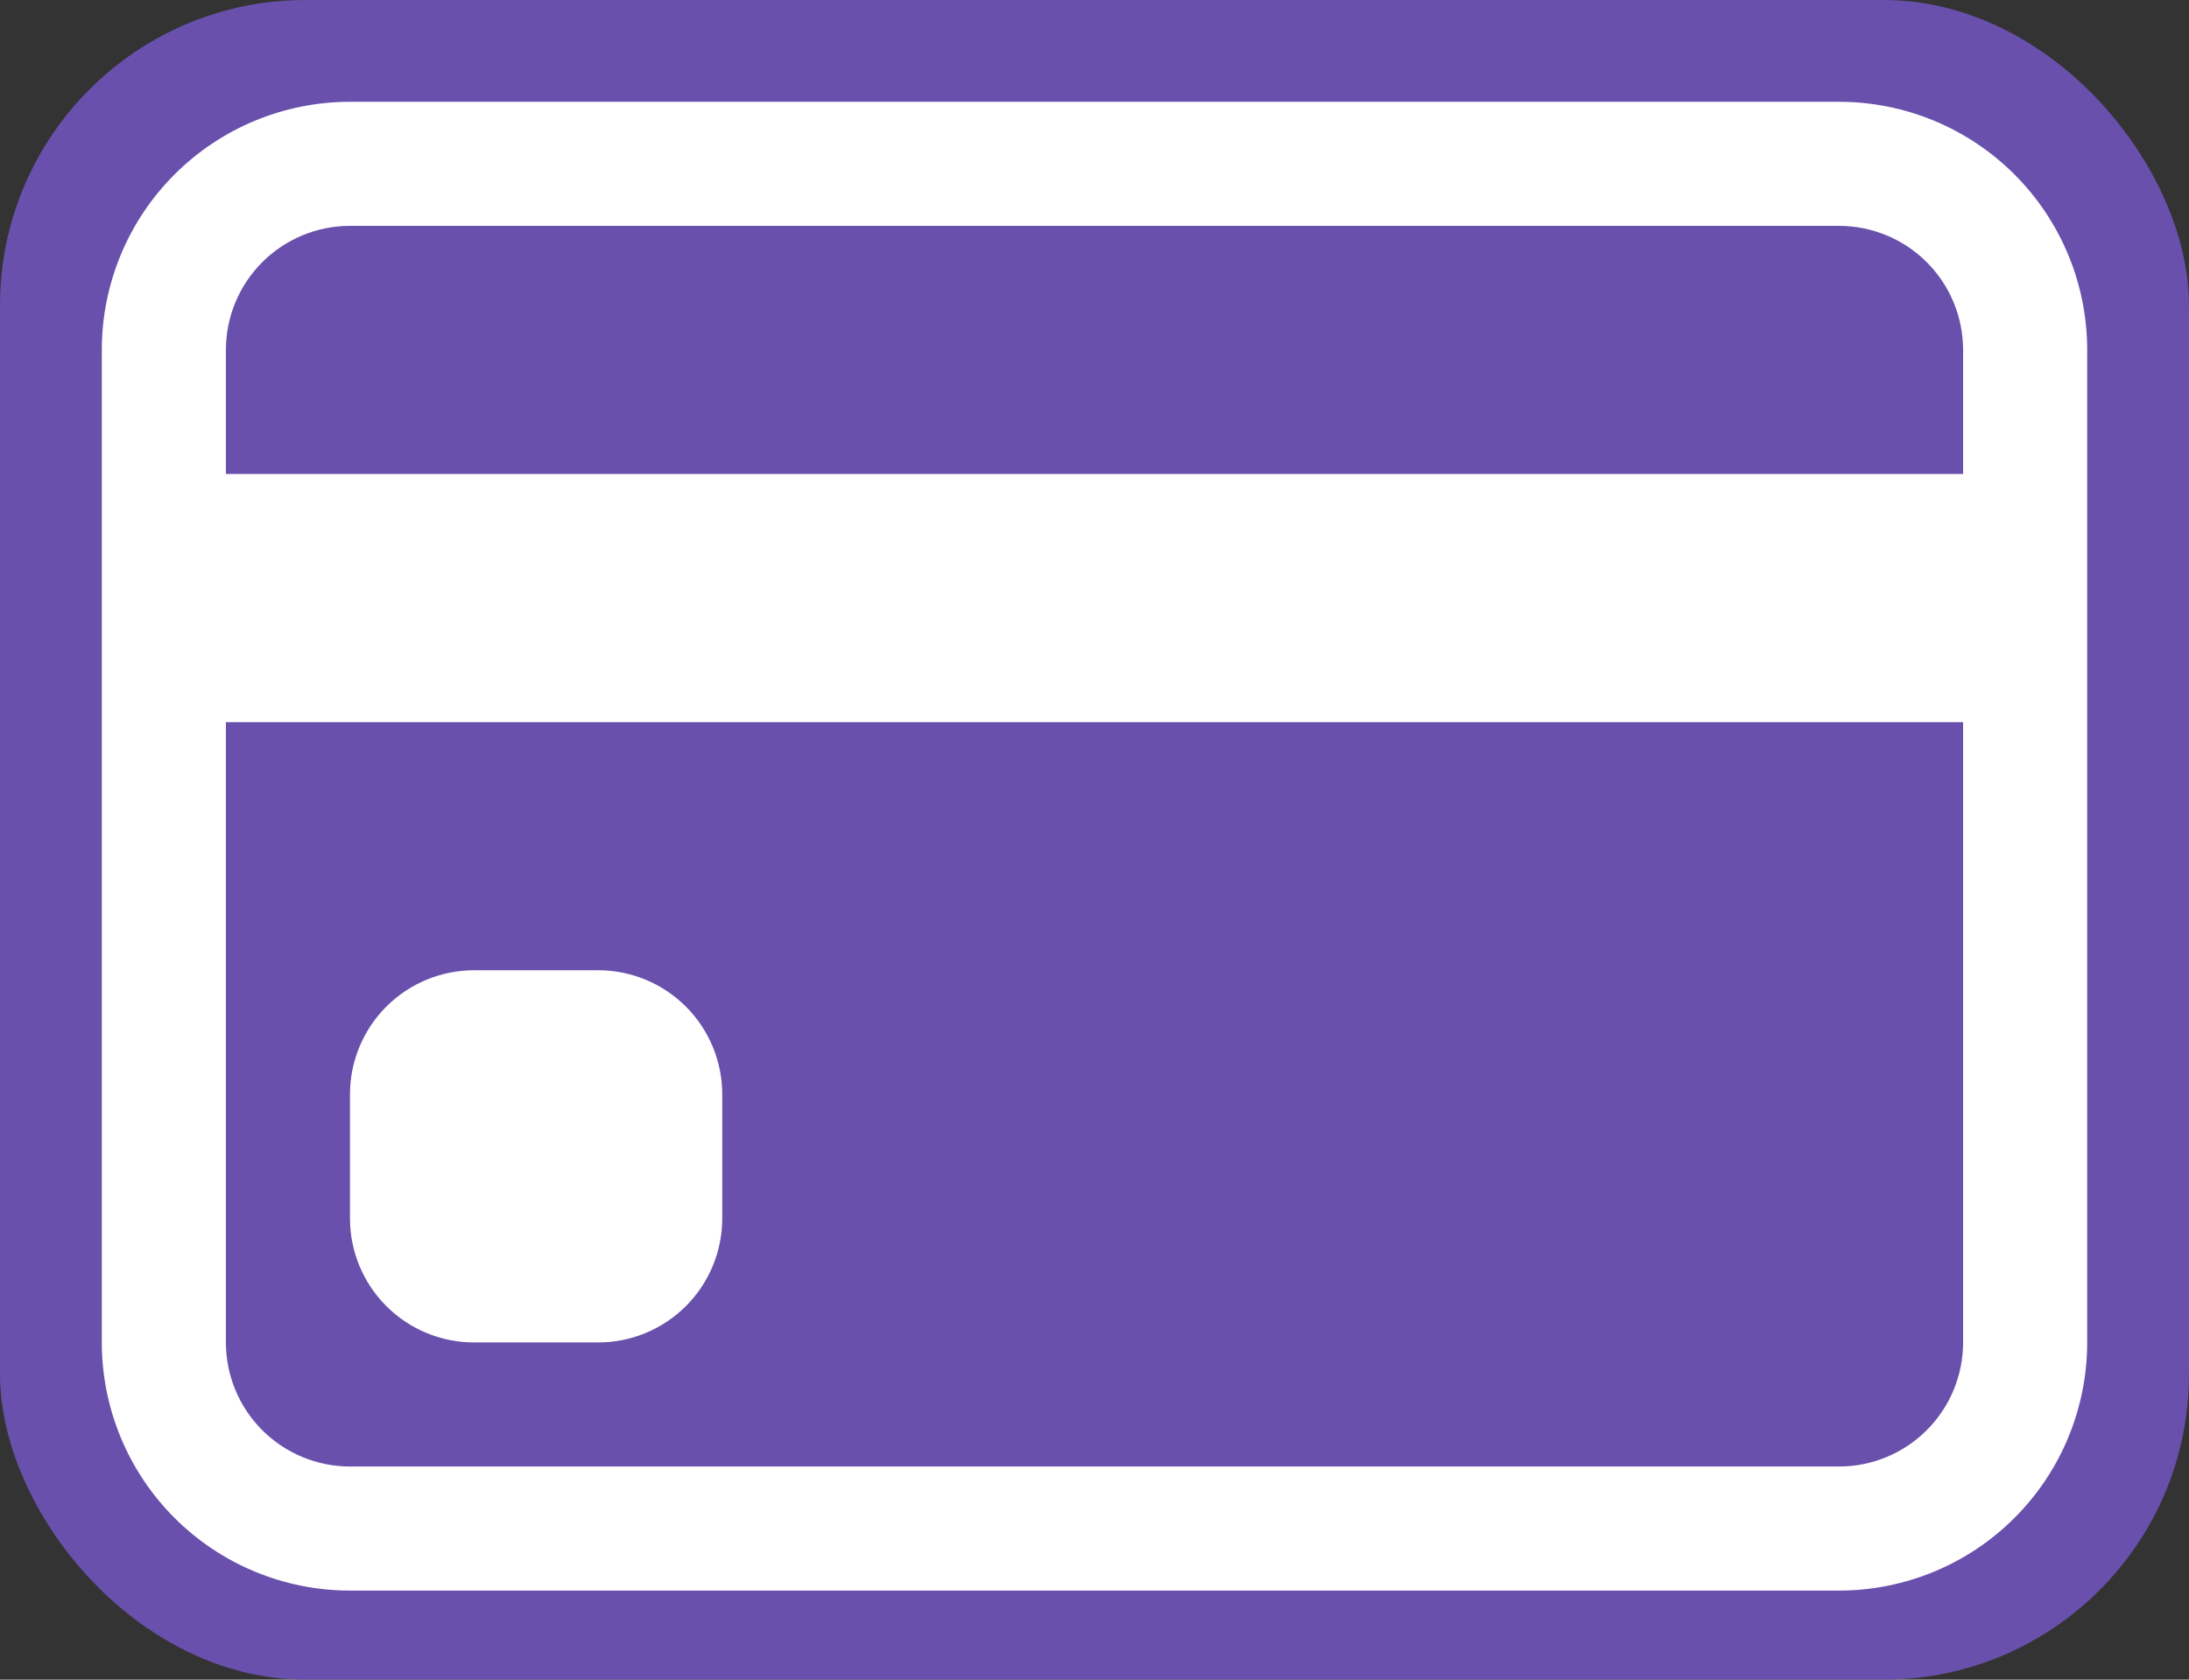
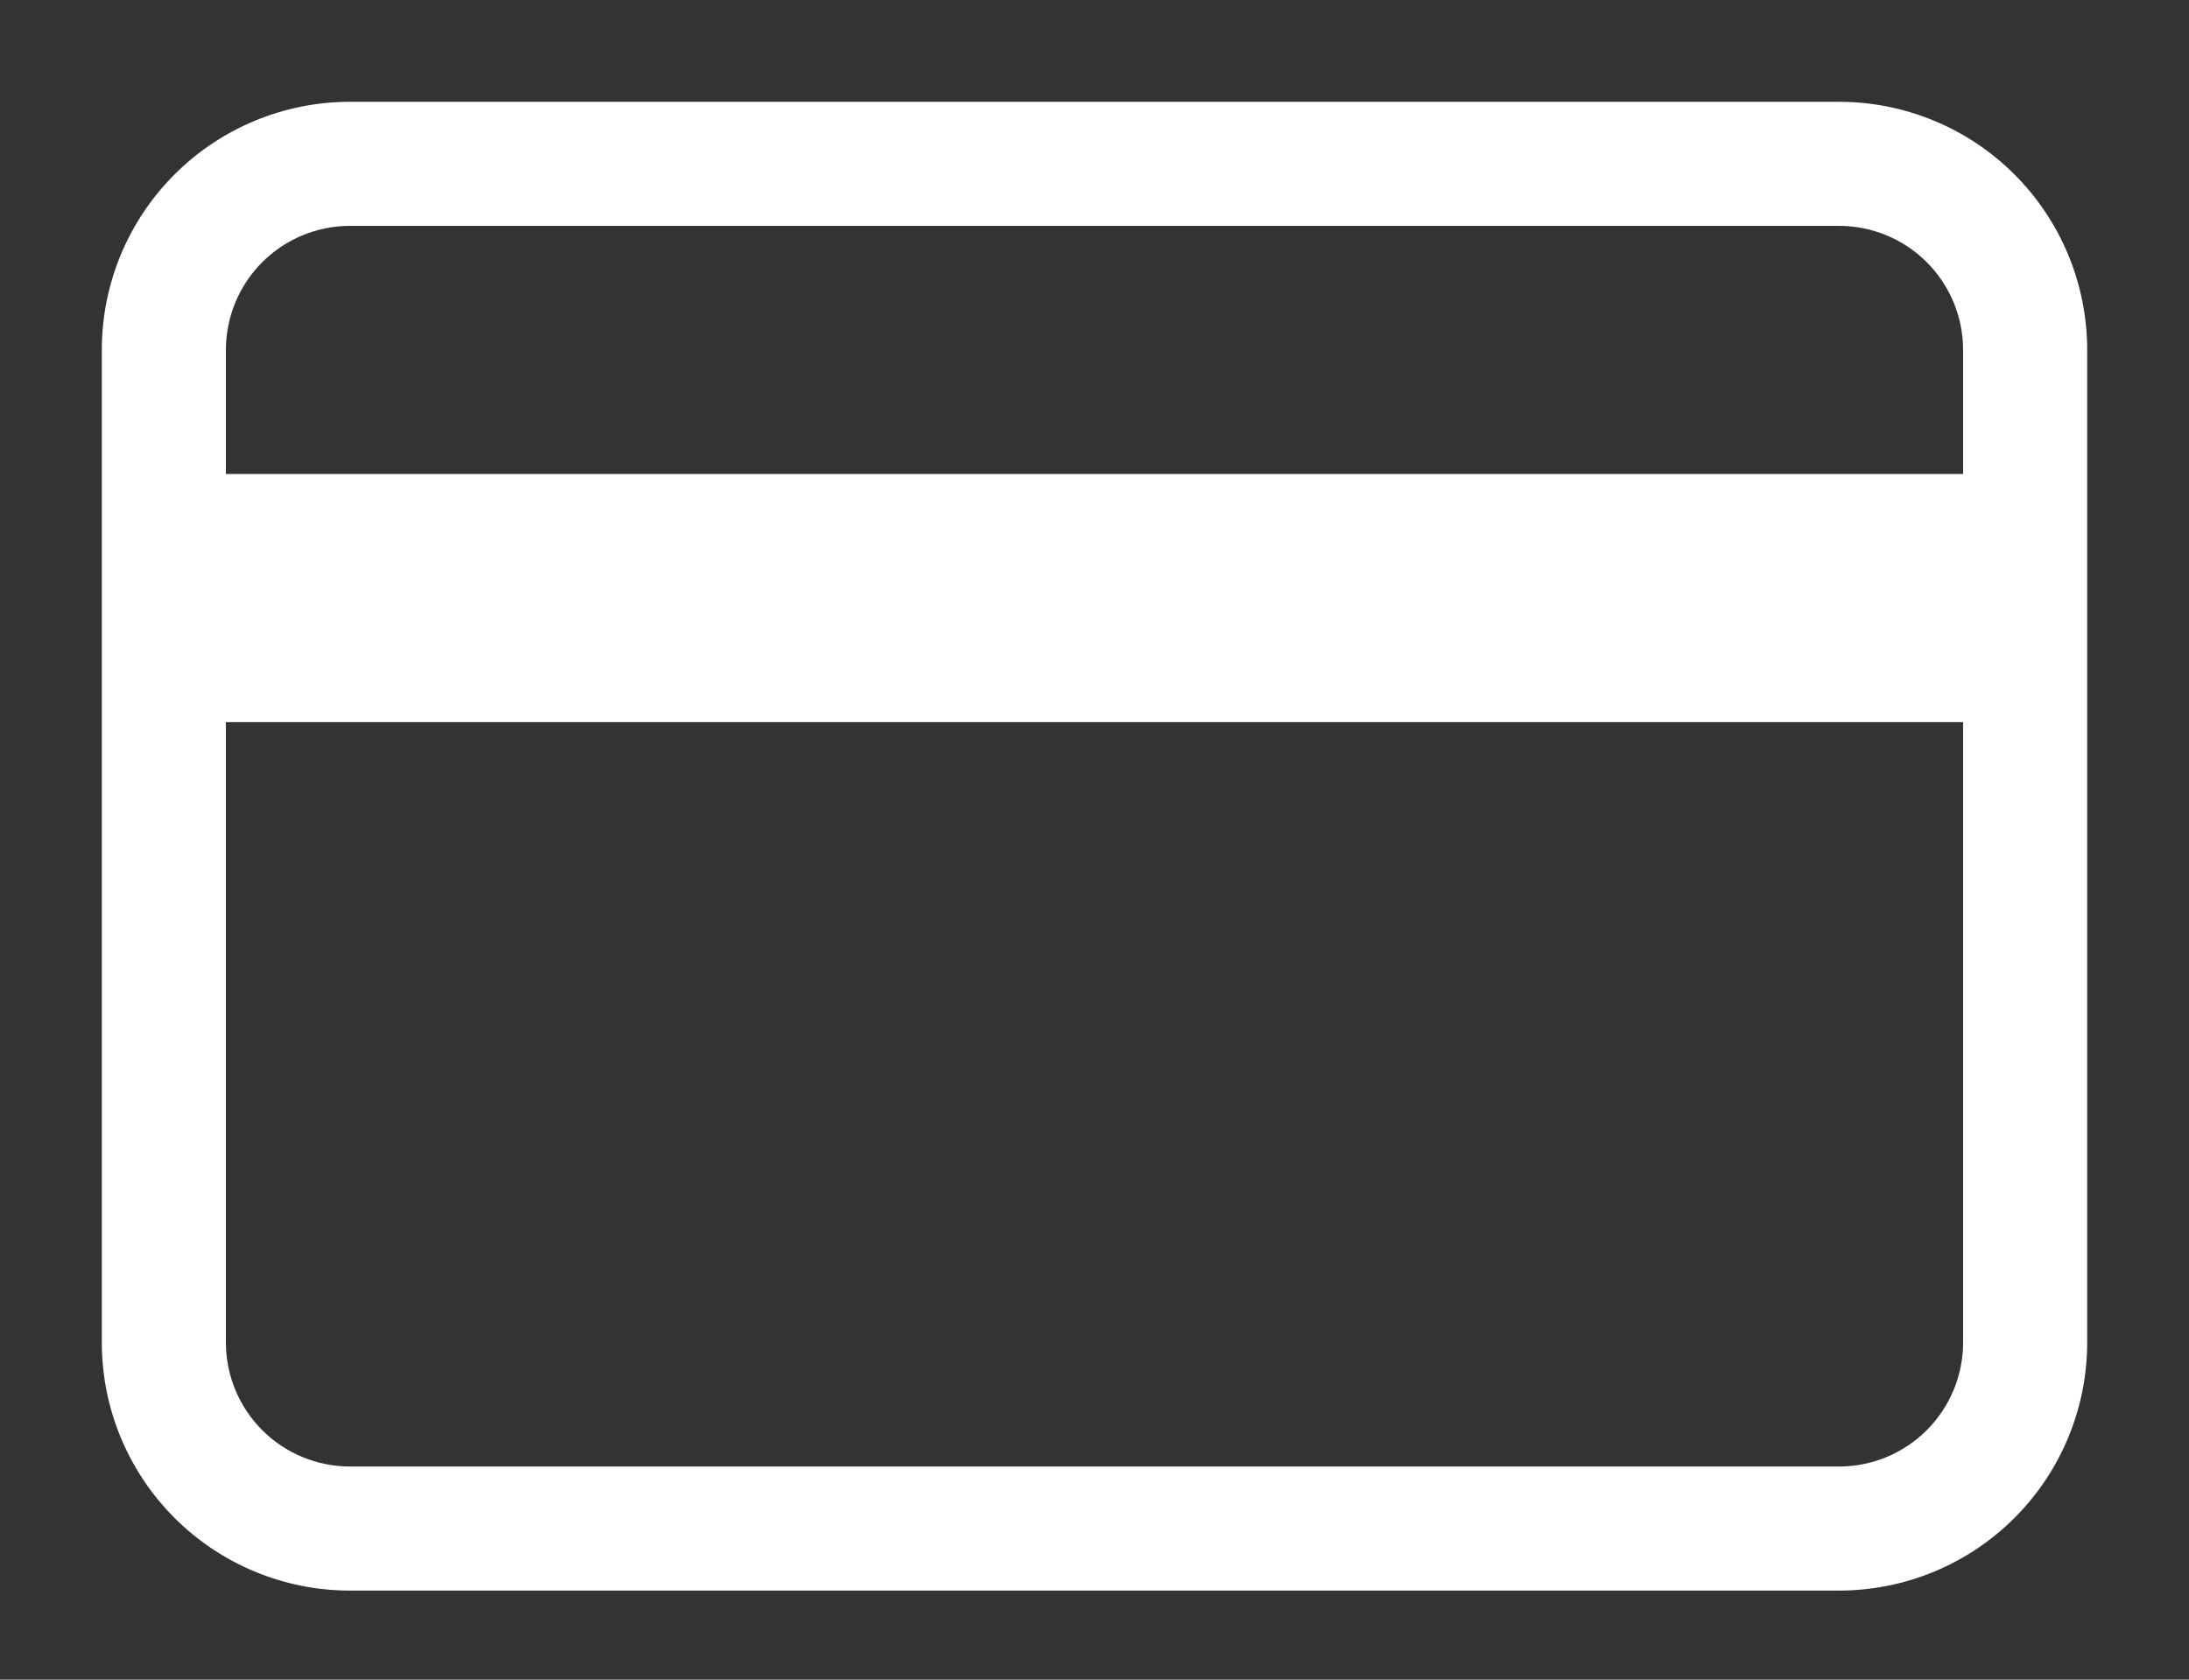
<svg xmlns="http://www.w3.org/2000/svg" width="86" height="66" viewBox="0 0 86 66" fill="none">
  <rect x="0" y="0" width="86" height="66" fill="#333333" stroke="none" />
-   <rect width="86" height="66" rx="12" fill="#6950AC" />
  <path d="M4 13.75C4 11.164 5.027 8.684 6.856 6.856C8.684 5.027 11.164 4 13.75 4H72.25C74.836 4 77.316 5.027 79.144 6.856C80.973 8.684 82 11.164 82 13.75V52.75C82 55.336 80.973 57.816 79.144 59.644C77.316 61.473 74.836 62.5 72.25 62.5H13.75C11.164 62.5 8.684 61.473 6.856 59.644C5.027 57.816 4 55.336 4 52.75V13.75ZM13.75 8.875C12.457 8.875 11.217 9.389 10.303 10.303C9.389 11.217 8.875 12.457 8.875 13.75V18.625H77.125V13.75C77.125 12.457 76.611 11.217 75.697 10.303C74.783 9.389 73.543 8.875 72.25 8.875H13.75ZM77.125 28.375H8.875V52.75C8.875 54.043 9.389 55.283 10.303 56.197C11.217 57.111 12.457 57.625 13.75 57.625H72.25C73.543 57.625 74.783 57.111 75.697 56.197C76.611 55.283 77.125 54.043 77.125 52.75V28.375Z" fill="white" />
-   <path d="M13.75 43C13.75 41.707 14.264 40.467 15.178 39.553C16.092 38.639 17.332 38.125 18.625 38.125H23.5C24.793 38.125 26.033 38.639 26.947 39.553C27.861 40.467 28.375 41.707 28.375 43V47.875C28.375 49.168 27.861 50.408 26.947 51.322C26.033 52.236 24.793 52.75 23.5 52.75H18.625C17.332 52.75 16.092 52.236 15.178 51.322C14.264 50.408 13.75 49.168 13.75 47.875V43Z" fill="white" />
</svg>